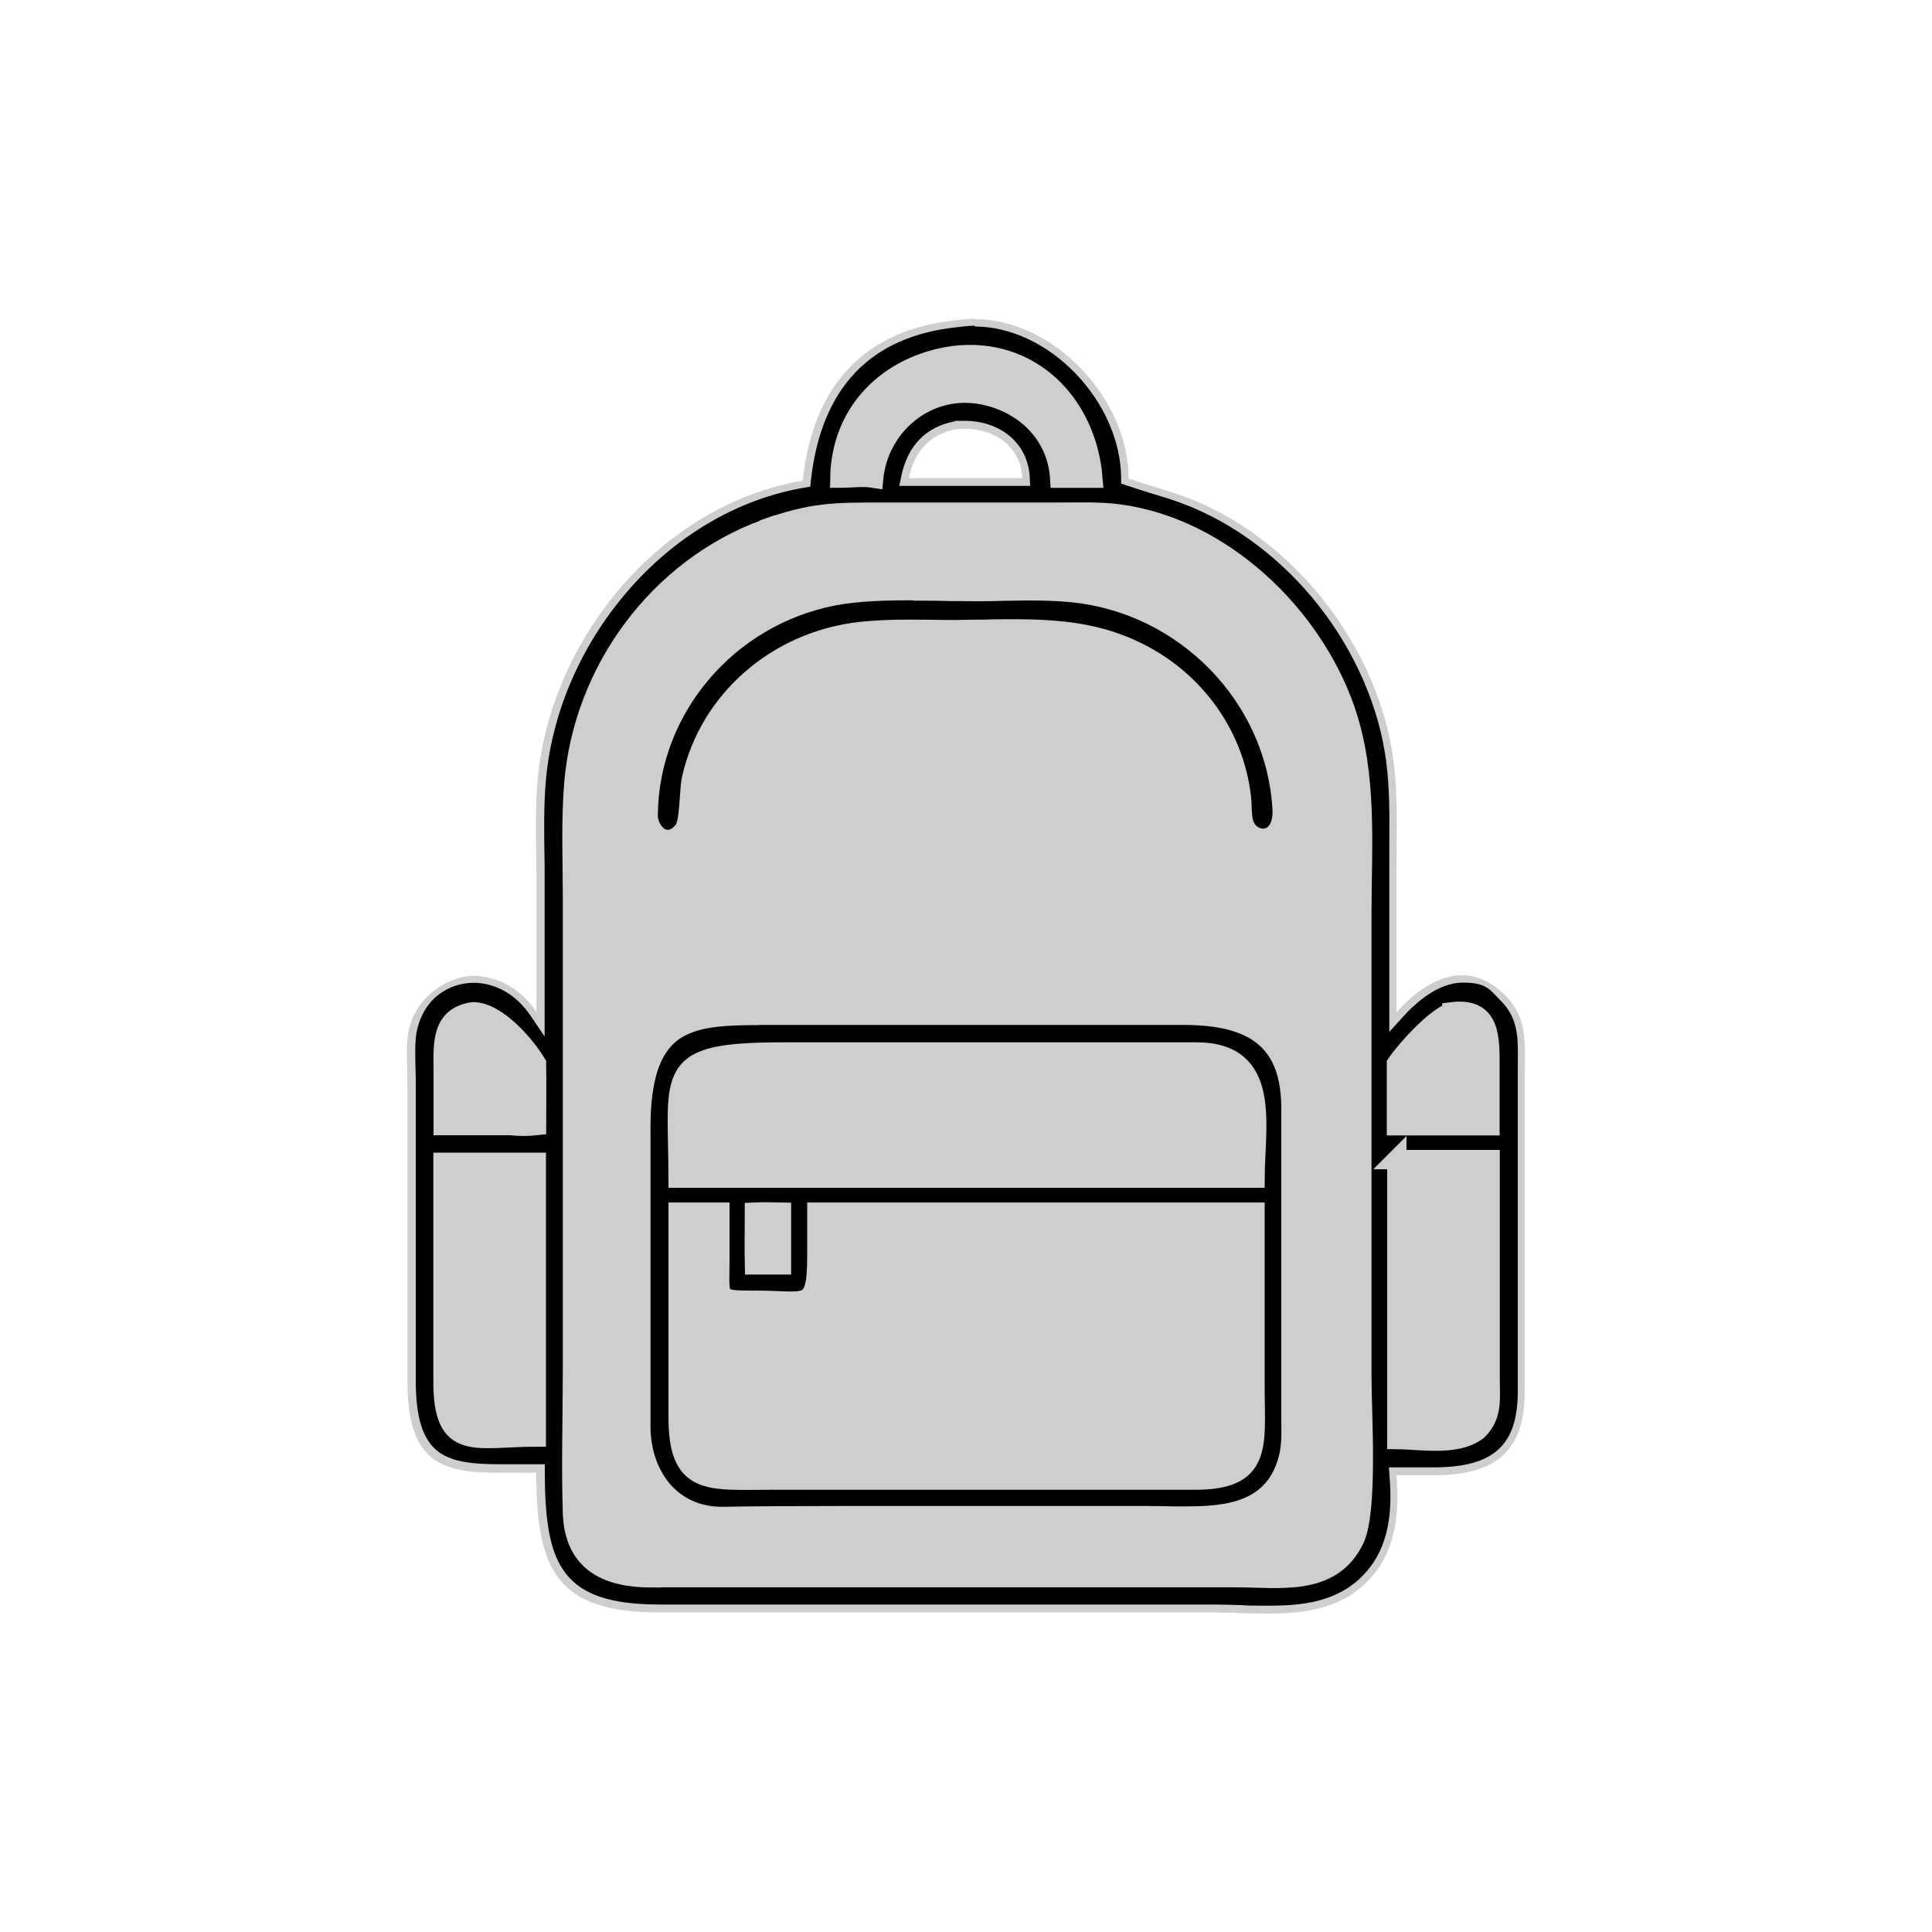
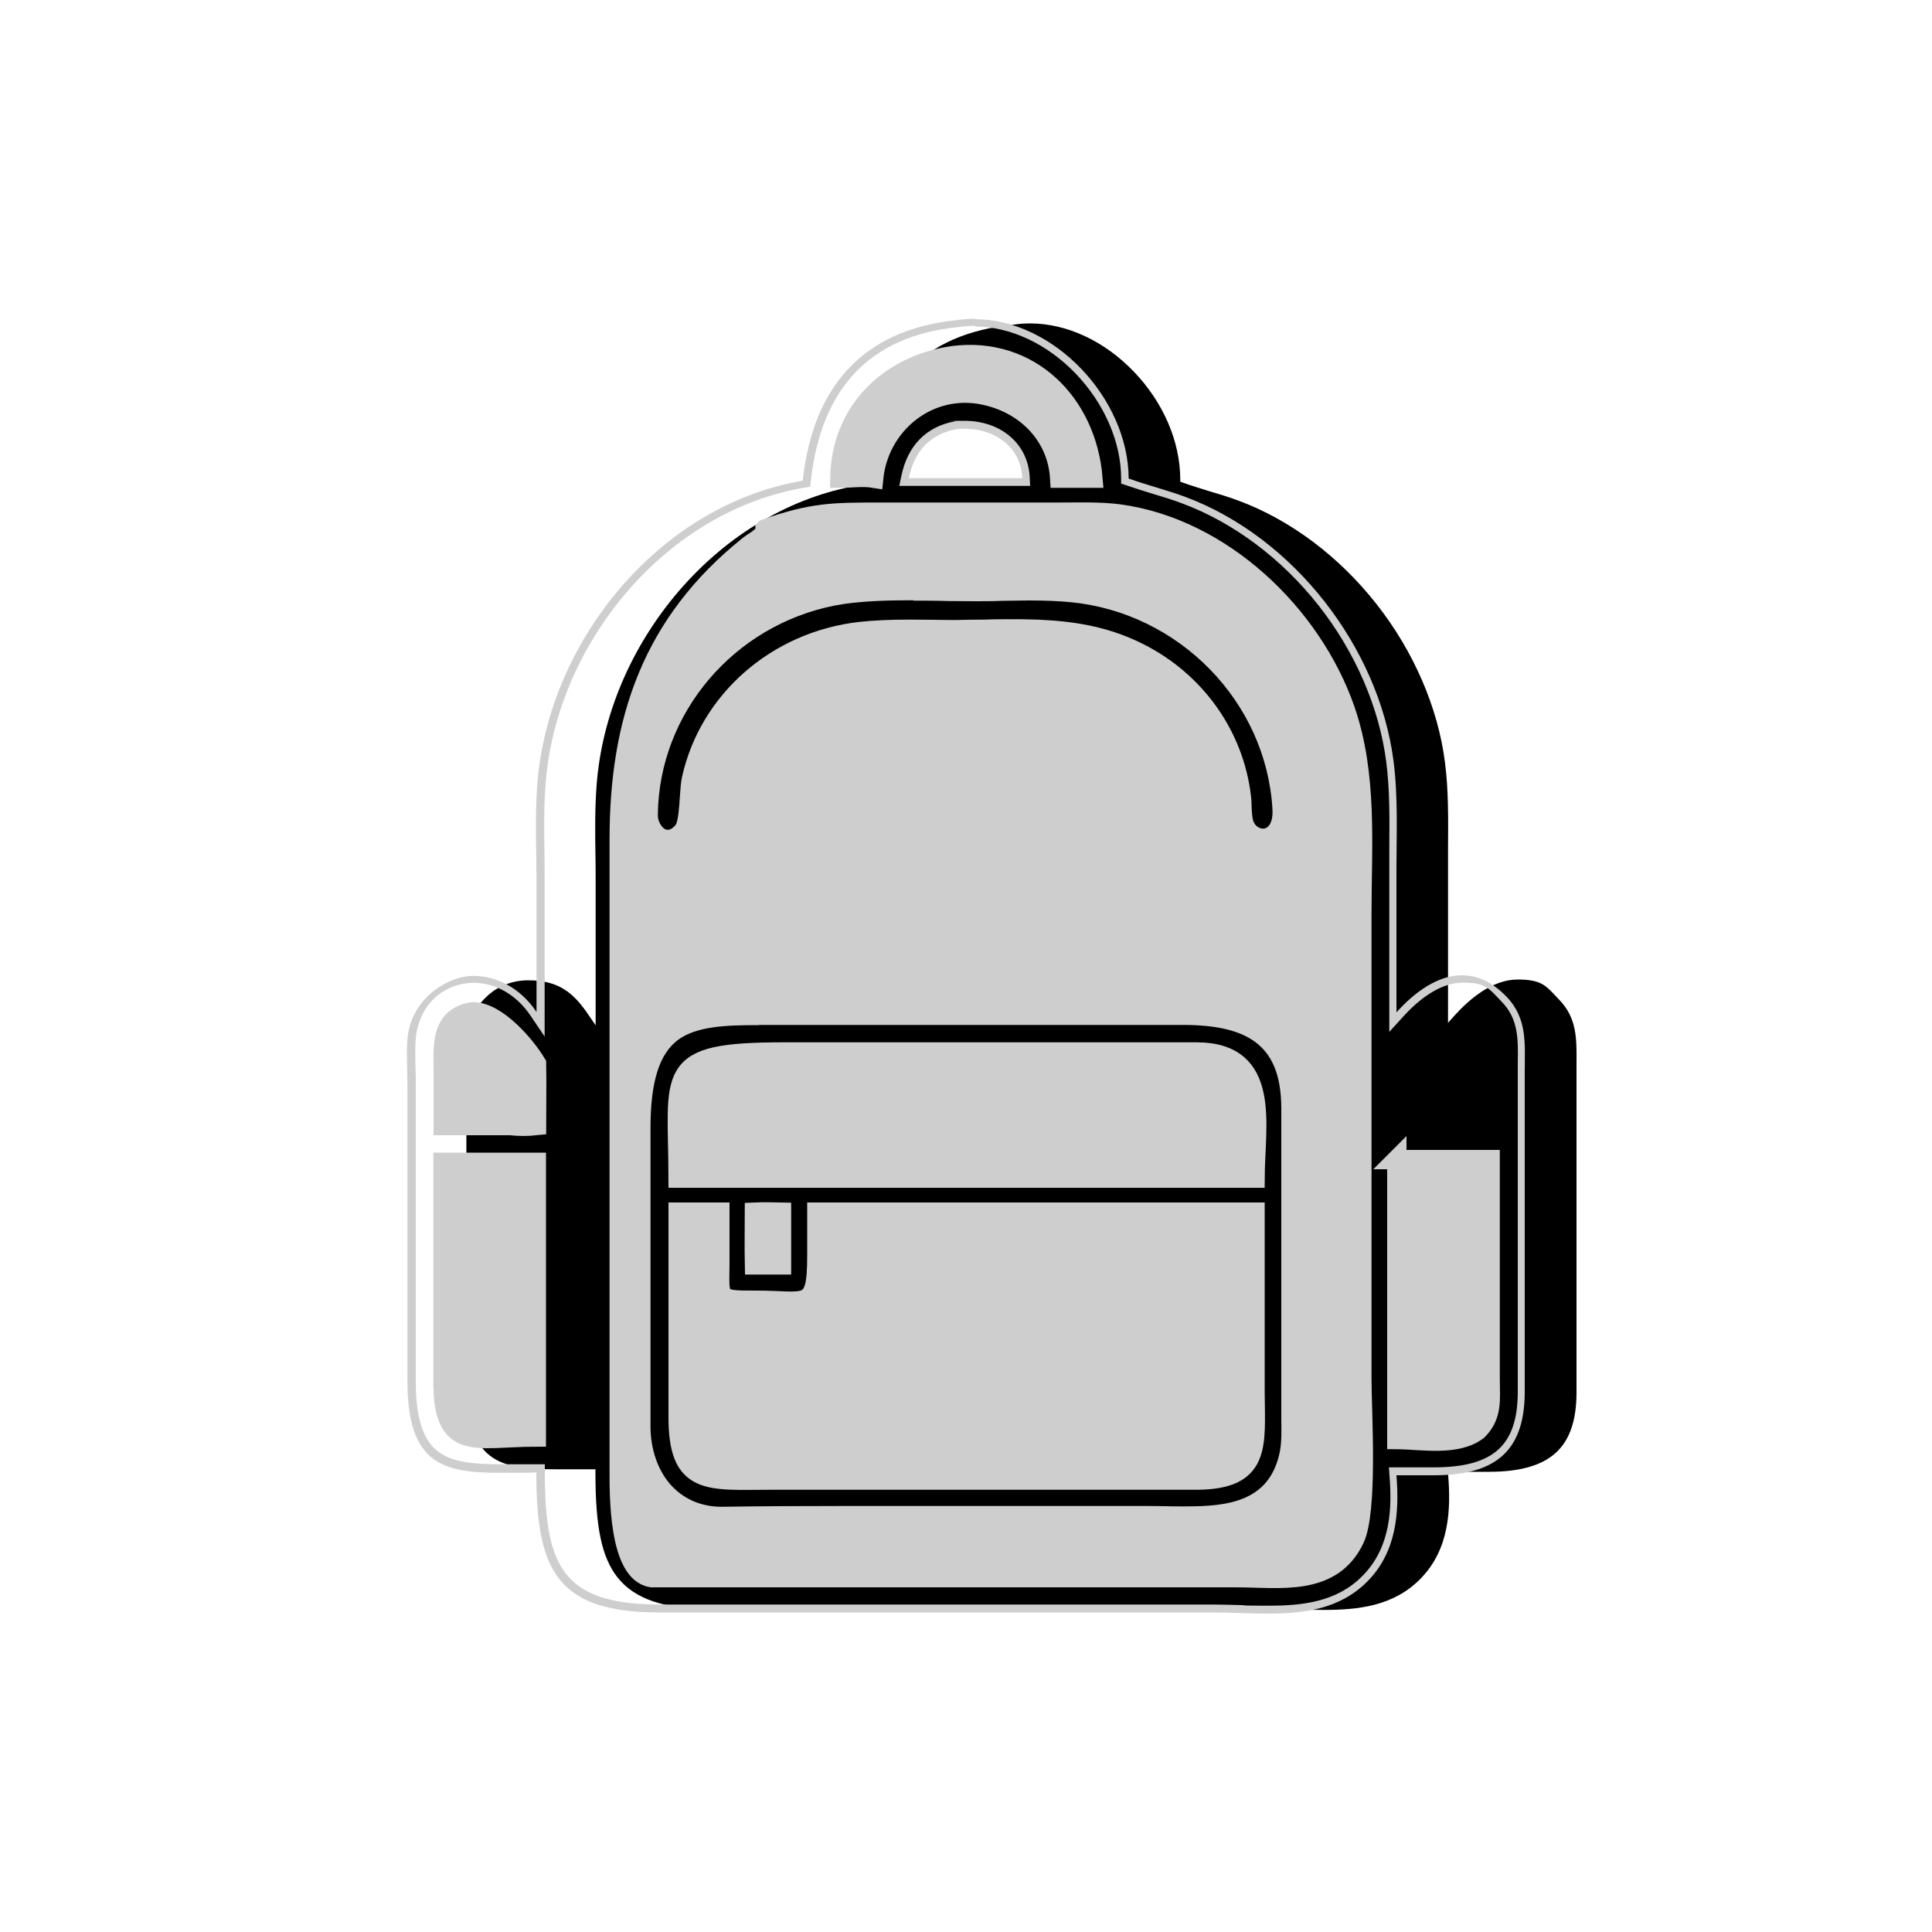
<svg xmlns="http://www.w3.org/2000/svg" id="Layer_1" version="1.1" viewBox="0 0 1000 1000">
  <g>
-     <path d="M656.3,833c-4.8,0-9.6-.2-14.3-.3-4.7-.1-9.5-.3-14.2-.3h-121.5s-165,0-165,0c-25.8,0-41.3-5.2-50.3-16.7-8.1-10.4-11.3-26-11.3-53.8v-2s-2,0-2,0c-3.3,0-6.5,0-9.6,0-3.1,0-6.1,0-9.1,0-15.1,0-26.1-1.1-33.7-6.9-8.5-6.4-12.5-18.5-12.4-38.1v-153.8c0-2.1,0-4.5-.1-7-.2-7-.4-14.8.6-20,3-16.3,15.7-27.3,31.5-27.3s23.5,6.5,31.2,17.9l3.7,5.4v-75.7c0-4.2,0-8.5-.1-12.6-.2-11.9-.3-24.1.6-36,2.7-35.9,17.8-71.6,42.5-100.4,25.2-29.4,58.3-48.9,93.2-54.8l1.5-.3.2-1.5c5.4-49.3,31.6-76.7,78-81.3h.1c2.9-.5,5.9-.7,8.9-.7,18.9,0,38.5,9.1,53.7,25,15.2,15.8,23.9,36,24,55.5v1.4s1.3.5,1.3.5c4.5,1.6,9.1,3,13.6,4.4,5.1,1.5,10.4,3.1,15.4,5,26.7,9.9,52,28.9,71.3,53.5,19.2,24.4,31.8,53.5,35.4,81.8,1.9,14.6,1.7,29.8,1.6,44.5,0,3.9,0,7.8,0,11.7v78.7s3.5-3.9,3.5-3.9c7.6-8.4,19.4-18.5,32.5-18.5s14.8,3.5,21.4,10.3c9.4,9.6,9.2,20.5,9.1,33.2,0,1.6,0,3.3,0,4.9v165.8c-.2,28.3-13.7,40.5-45.1,40.6h-21.5c0,0,.2,2.1.2,2.1,1.3,16.7.9,37.9-14.5,53.4-13.9,14.1-32.3,16-50.1,16ZM499.2,219.9c-1.4,0-2.7,0-4.1.2h-.1c-14.2,2.5-23.4,11.9-26.5,27l-.5,2.4h63.3v-2.1c-.8-18.9-17.2-27.5-32-27.5Z" />
+     <path d="M656.3,833h-121.5s-165,0-165,0c-25.8,0-41.3-5.2-50.3-16.7-8.1-10.4-11.3-26-11.3-53.8v-2s-2,0-2,0c-3.3,0-6.5,0-9.6,0-3.1,0-6.1,0-9.1,0-15.1,0-26.1-1.1-33.7-6.9-8.5-6.4-12.5-18.5-12.4-38.1v-153.8c0-2.1,0-4.5-.1-7-.2-7-.4-14.8.6-20,3-16.3,15.7-27.3,31.5-27.3s23.5,6.5,31.2,17.9l3.7,5.4v-75.7c0-4.2,0-8.5-.1-12.6-.2-11.9-.3-24.1.6-36,2.7-35.9,17.8-71.6,42.5-100.4,25.2-29.4,58.3-48.9,93.2-54.8l1.5-.3.2-1.5c5.4-49.3,31.6-76.7,78-81.3h.1c2.9-.5,5.9-.7,8.9-.7,18.9,0,38.5,9.1,53.7,25,15.2,15.8,23.9,36,24,55.5v1.4s1.3.5,1.3.5c4.5,1.6,9.1,3,13.6,4.4,5.1,1.5,10.4,3.1,15.4,5,26.7,9.9,52,28.9,71.3,53.5,19.2,24.4,31.8,53.5,35.4,81.8,1.9,14.6,1.7,29.8,1.6,44.5,0,3.9,0,7.8,0,11.7v78.7s3.5-3.9,3.5-3.9c7.6-8.4,19.4-18.5,32.5-18.5s14.8,3.5,21.4,10.3c9.4,9.6,9.2,20.5,9.1,33.2,0,1.6,0,3.3,0,4.9v165.8c-.2,28.3-13.7,40.5-45.1,40.6h-21.5c0,0,.2,2.1.2,2.1,1.3,16.7.9,37.9-14.5,53.4-13.9,14.1-32.3,16-50.1,16ZM499.2,219.9c-1.4,0-2.7,0-4.1.2h-.1c-14.2,2.5-23.4,11.9-26.5,27l-.5,2.4h63.3v-2.1c-.8-18.9-17.2-27.5-32-27.5Z" />
    <path d="M504.5,169c18.3,0,37.4,8.9,52.3,24.4,14.8,15.5,23.4,35.2,23.5,54.1v2.8s2.7.9,2.7.9c4.6,1.6,9.2,3,13.7,4.4,5.1,1.5,10.3,3.1,15.3,5,26.3,9.8,51.4,28.5,70.5,52.8,19,24.1,31.4,52.9,35,80.8,1.9,14.5,1.7,29.6,1.6,44.2,0,3.9,0,7.8,0,11.8v73.5s0,10.4,0,10.4l7-7.7c7.3-8.1,18.7-17.8,31-17.8s13.7,3.3,20,9.7c8.8,9,8.7,19.1,8.5,31.8,0,1.6,0,3.3,0,5v165.8c-.2,27.3-12.7,38.5-43.1,38.6h-19.3c0,0-4.3,0-4.3,0l.3,4.3c1.3,16.3.9,36.9-14,51.9-13.4,13.6-31.3,15.4-48.6,15.4s-9.6-.2-14.3-.3c-4.7-.1-9.5-.3-14.2-.3h-121.5s-164.4,0-164.4,0h-.6c-25.1,0-40.1-4.9-48.7-16-7.8-10-10.9-25.2-10.9-52.6v-4s-4,0-4,0c-3.3,0-6.5,0-9.6,0-3.1,0-6.1,0-9,0-14.7,0-25.3-1.1-32.5-6.5-8-6-11.7-17.6-11.7-36.5v-153.8c0-2.1,0-4.5-.1-7.1-.2-6.9-.4-14.6.5-19.6,1.5-7.9,5.2-14.5,10.8-19.1,5.2-4.2,11.8-6.6,18.7-6.6,11.5,0,22.2,6.2,29.5,17l7.3,10.8v-13.1s0-69.2,0-69.2c0-4.2,0-8.5-.1-12.7-.2-11.8-.3-24.1.6-35.8,2.7-35.5,17.6-70.7,42-99.2,24.9-29.1,57.6-48.3,92-54.1l3-.5.3-3c5.3-48.3,30.9-75,76.2-79.6h.1s.1,0,.1,0c2.8-.4,5.7-.7,8.6-.7h0M465.4,251.5h67.8l-.2-4.2c-.7-17.3-14.6-29.5-33.9-29.5s-2.9,0-4.3.2h-.1s-.1,0-.1,0c-15.1,2.7-24.8,12.5-28.1,28.5l-1,4.8M504.5,165c-3.1,0-6.1.2-9.2.7-49.7,5-74.7,35.6-79.8,83.1-74.2,12.6-131.7,83-137.4,157-1.2,16.1-.5,32.6-.4,48.8v69.2c-8.6-12.8-21-18.7-32.9-18.7s-30,10.3-33.4,29c-1.4,7.3-.5,19.6-.5,27.4v153.8c0,43.2,19.3,47,48.1,47s12.1-.2,18.6-.2c0,50,10.1,72.5,63.6,72.5s.4,0,.6,0h164.4s121.5,0,121.5,0c9.4,0,19,.6,28.5.6,19,0,37.4-2.4,51.5-16.6,14.9-15,16.7-35.1,15.1-55h19.3c30.1,0,46.9-10.9,47.1-42.6v-165.8c0-14.8,1.6-28-9.6-39.5-7.5-7.7-15.3-10.9-22.9-10.9-12.4,0-24.3,8.5-33.9,19.2v-73.5c0-18.7.9-37.8-1.5-56.5-7.6-59-51.9-116.1-108-136.9-9.6-3.5-19.5-6-29.1-9.4-.2-41.6-38.8-82.5-79.7-82.5h0ZM470.4,247.5c2.8-13.6,10.7-22.9,24.9-25.4,1.3-.1,2.6-.2,3.9-.2,15.2,0,29.3,9,29.9,25.6h-58.7Z" fill="#cecece" />
  </g>
  <path d="M493,184.1c40-5.2,69.5,24.5,72.7,63.4h-17.2c-1.4-23.5-19.6-40.1-42.2-43.5-27.4-4-51.4,16.6-54.1,43.5-5.5-.9-11.9,0-17.5,0,.5-34.4,25-58.5,58.4-63.4Z" fill="#cecece" stroke="#cecece" stroke-miterlimit="10" stroke-width="10" />
  <path d="M396.1,273.7c24.9-8.7,35-8.6,60.9-8.6h91.5c10.2,0,20.6-.4,30.7.9,53.3,7.2,99.9,51.9,117.1,101.3,11.7,33.8,8.6,70.2,8.6,105.4v240.9c0,17.5,3.3,68.6-3.8,83.2-11.9,24.7-38.8,19.8-61.3,19.8h-302.5c-17.3-2.5-16.8-43.6-16.8-55.5v-326.7c0-61.3,16.8-111.9,67.1-152.1,2.7-2.2,8.5-4.7,8.4-8.5Z" fill="#cecece" stroke="#cecece" stroke-miterlimit="10" stroke-width="10" />
  <g>
    <path d="M346,431.7c-1.9,0-3.3-1.1-4.2-2-1.9-2-3.1-4.9-3-7.9.6-53.3,39.9-99.7,93.3-110.1,12.5-2.4,28.3-2.7,40.8-2.7s12,0,17.8.2c5.1,0,9.9.1,14.3.1,4.4,0,9,0,13.4-.2,4.6,0,9.4-.2,14-.2,8.8,0,15.9.3,22.2.9,57.1,5.6,102.7,52.4,106.1,108.7.4,6.1-1.2,9.1-2.6,10.6-1.1,1.2-2.6,1.8-4.2,1.8-2.6,0-5.2-1.7-6.6-4.2-1.1-2.1-1.3-6.4-1.4-9.9,0-1.7-.1-3.2-.3-4.6-3.9-33-24.3-61.7-54.6-77-20.8-10.5-41.7-12.6-66.6-12.6s-9.8,0-14.6.2c-4.8,0-9.7.1-14.6.2-3.8,0-7.8,0-11.6-.1-4.1,0-8.3-.1-12.5-.1-10.5,0-18.5.4-25.9,1.2-44.5,5-80.7,36.7-90.1,78.8-.6,2.5-.8,6.1-1,9.9-.4,5.7-.8,13.6-2.7,15.9-1.7,2.1-3.6,3.2-5.5,3.2Z" />
    <path d="M472.8,310.9c6,0,12,0,17.8.2,5.1,0,9.9.1,14.3.1,4.4,0,9,0,13.4-.2,4.6,0,9.4-.2,14-.2,8.7,0,15.7.3,22,.9,56.1,5.5,101,51.5,104.3,106.9.3,4.2-.5,7.4-2.1,9.1-.8.8-1.7,1.2-2.7,1.2-1.9,0-3.8-1.2-4.8-3.2-.9-1.7-1.1-5.9-1.2-9,0-1.7-.1-3.3-.3-4.7-3.9-33.6-24.8-63-55.7-78.6-21.2-10.7-42.3-12.9-67.5-12.9-4.9,0-9.8,0-14.6.2-4.8,0-9.7.1-14.6.2-3.8,0-7.8,0-11.6-.1-4.1,0-8.4-.1-12.6-.1-10.6,0-18.7.4-26.1,1.2-45.4,5.1-82.3,37.4-91.8,80.3-.6,2.6-.8,6.3-1.1,10.2-.3,4.5-.8,12.9-2.3,14.7-.9,1.1-2.4,2.4-3.9,2.4s-2.2-.8-2.8-1.4c-1.5-1.6-2.5-4.1-2.4-6.5.6-52.4,39.2-97.9,91.7-108.2,12.3-2.4,28-2.7,40.4-2.7h0M472.8,306.9c-14.6,0-29.5.5-41.2,2.8-53.4,10.5-94.2,57-94.9,112,0,6.3,4.2,11.9,9.3,11.9s4.7-1.1,7-3.9c3.6-4.4,2.7-20.1,4.1-26.6,9.5-42.5,45.7-72.4,88.4-77.2,8.4-1,17-1.2,25.6-1.2,8.1,0,16.1.2,24.1.2,9.9,0,19.6-.3,29.2-.3,22.5,0,44.2,1.6,65.7,12.4,29.1,14.6,49.7,42.8,53.5,75.4.5,4.2,0,11.5,1.9,15.1,1.8,3.3,5.1,5.3,8.3,5.3,4.8,0,9.4-4.3,8.8-14.5-3.5-58.1-50.5-105-107.9-110.6-7.4-.7-14.9-.9-22.4-.9s-18.4.3-27.5.3c-9.5,0-20.7-.3-32.1-.3h0Z" fill="#cecece" />
  </g>
  <g>
    <path d="M373.6,781.8c-22.7,0-38.6-17.8-38.7-43.2v-154.9c0-24.6,4.8-39.7,15.2-47.2,10.1-7.4,25.3-8,42.8-8s5,0,7.6,0c2.7,0,5.4,0,8.1,0h203.7c36.9,0,52.7,13.3,53,44.5v156.7c0,1.7,0,3.5,0,5.3.1,5.7.2,11.7-.9,16.9-5.1,24.7-23.9,29.8-50.4,29.8-3.4,0-6.7,0-10-.1-3.2,0-6.2-.1-9.1-.1h-79c-13,0-26.1,0-39.1,0-13.4,0-26.8,0-40.2,0-24.3,0-44.1.1-62.3.4-.2,0-.5,0-.7,0Z" />
    <path d="M392.8,530.5c2.5,0,5,0,7.6,0,2.7,0,5.4,0,8.2,0h75.9s127.8,0,127.8,0h0c35.9,0,50.6,12.3,50.9,42.6v156.7c0,1.7,0,3.6,0,5.3.1,5.6.2,11.4-.8,16.5-2.4,11.5-8.1,19.1-17.5,23.4-9.2,4.2-20.8,4.7-30.9,4.7s-6.7,0-10-.1c-3.2,0-6.2-.1-9.2-.1h-79c-13,0-26.3,0-39.1,0-13.2,0-26.8,0-40.2,0-24.4,0-44.1.1-62.3.4-.2,0-.5,0-.7,0-10.9,0-20.2-4.2-26.9-12-6.3-7.5-9.8-17.9-9.9-29.2v-154.9c0-24,4.6-38.4,14.3-45.6,9.6-7,24.5-7.6,41.6-7.6M392.8,526.5c-37.3,0-59.9,3.2-59.9,57.2v154.9c.1,24.5,15.2,45.2,40.8,45.2s.5,0,.8,0c20.7-.3,41.5-.4,62.2-.4s52.9.2,79.3.2h79c6,0,12.5.2,19.1.2,22.9,0,46.5-3.2,52.4-31.3,1.5-7.2.8-15.3.8-22.6v-156.7c-.4-36.5-21.8-46.6-55-46.6h-127.9s-75.9,0-75.9,0c-5.5,0-10.7,0-15.7,0h0Z" fill="#cecece" />
  </g>
  <g>
-     <path d="M751.5,523.7c20.5-2.6,19.7,14,19.7,29.2v29.8h-48.4v-32.1c4.8-7.1,20.1-24.1,28.7-26.8Z" fill="#cecece" stroke="#cecece" stroke-miterlimit="10" stroke-width="10" />
    <path d="M244.9,523.7c12.3,0,27.2,17.4,32.8,26.8.2,10.7,0,21.4,0,32.1-4.7.5-8.9.5-13.6,0h-34.7v-27.2c0-13.6-1.8-29.3,15.4-31.7Z" fill="#cecece" stroke="#cecece" stroke-miterlimit="10" stroke-width="10" />
    <path d="M229.4,601.6h48.2v142.2c-31.4,0-48.6,8.4-48.3-29.3v-112.9Z" fill="#cecece" stroke="#cecece" stroke-miterlimit="10" stroke-width="10" />
    <path d="M722.9,600.2h48.4v113.7c0,10.3,1.4,18.6-6.3,26.4-10.8,8.5-29.3,4.9-42,4.8v-145Z" fill="#cecece" stroke="#cecece" stroke-miterlimit="10" stroke-width="10" />
-     <path d="M337.4,816.7c-22.4,0-40.2-7.4-41.1-33.6-.8-24,0-49.6,0-73.7v-245.1c0-19.4-.9-39.2.7-58.5,4.7-58.5,43.6-111.6,99.1-132,0,3.8-5.6,6.3-8.4,8.5-50.3,40.2-67.1,90.8-67.1,152.1v326.7c0,12-.4,53,16.8,55.5Z" fill="#cecece" stroke="#cecece" stroke-miterlimit="10" stroke-width="10" />
    <path d="M390.5,627.4c4.7-.2,9.3-.1,14,0v27.3h-14c-.2-9.1,0-18.2,0-27.3Z" fill="#cecece" stroke="#cecece" stroke-miterlimit="10" stroke-width="10" />
    <path d="M458.3,544.5h161c39.1,0,30.4,37.7,30.3,65.3h-298.6c-.1-55.2-8.5-65.3,54.7-65.3h52.5Z" fill="#cecece" stroke="#cecece" stroke-miterlimit="10" stroke-width="10" />
    <path d="M422.8,627.4h226.8v93.4c.2,27.6,3.2,45-29.9,45.3h-220.5c-32.7,0-48.4,3.3-48.2-33.3v-105.4h21.6v25.6c0,19.4-2.5,20.1,18.5,20,26.5-.1,31.7,6.1,31.7-23v-22.6Z" fill="#cecece" stroke="#cecece" stroke-miterlimit="10" stroke-width="10" />
  </g>
</svg>